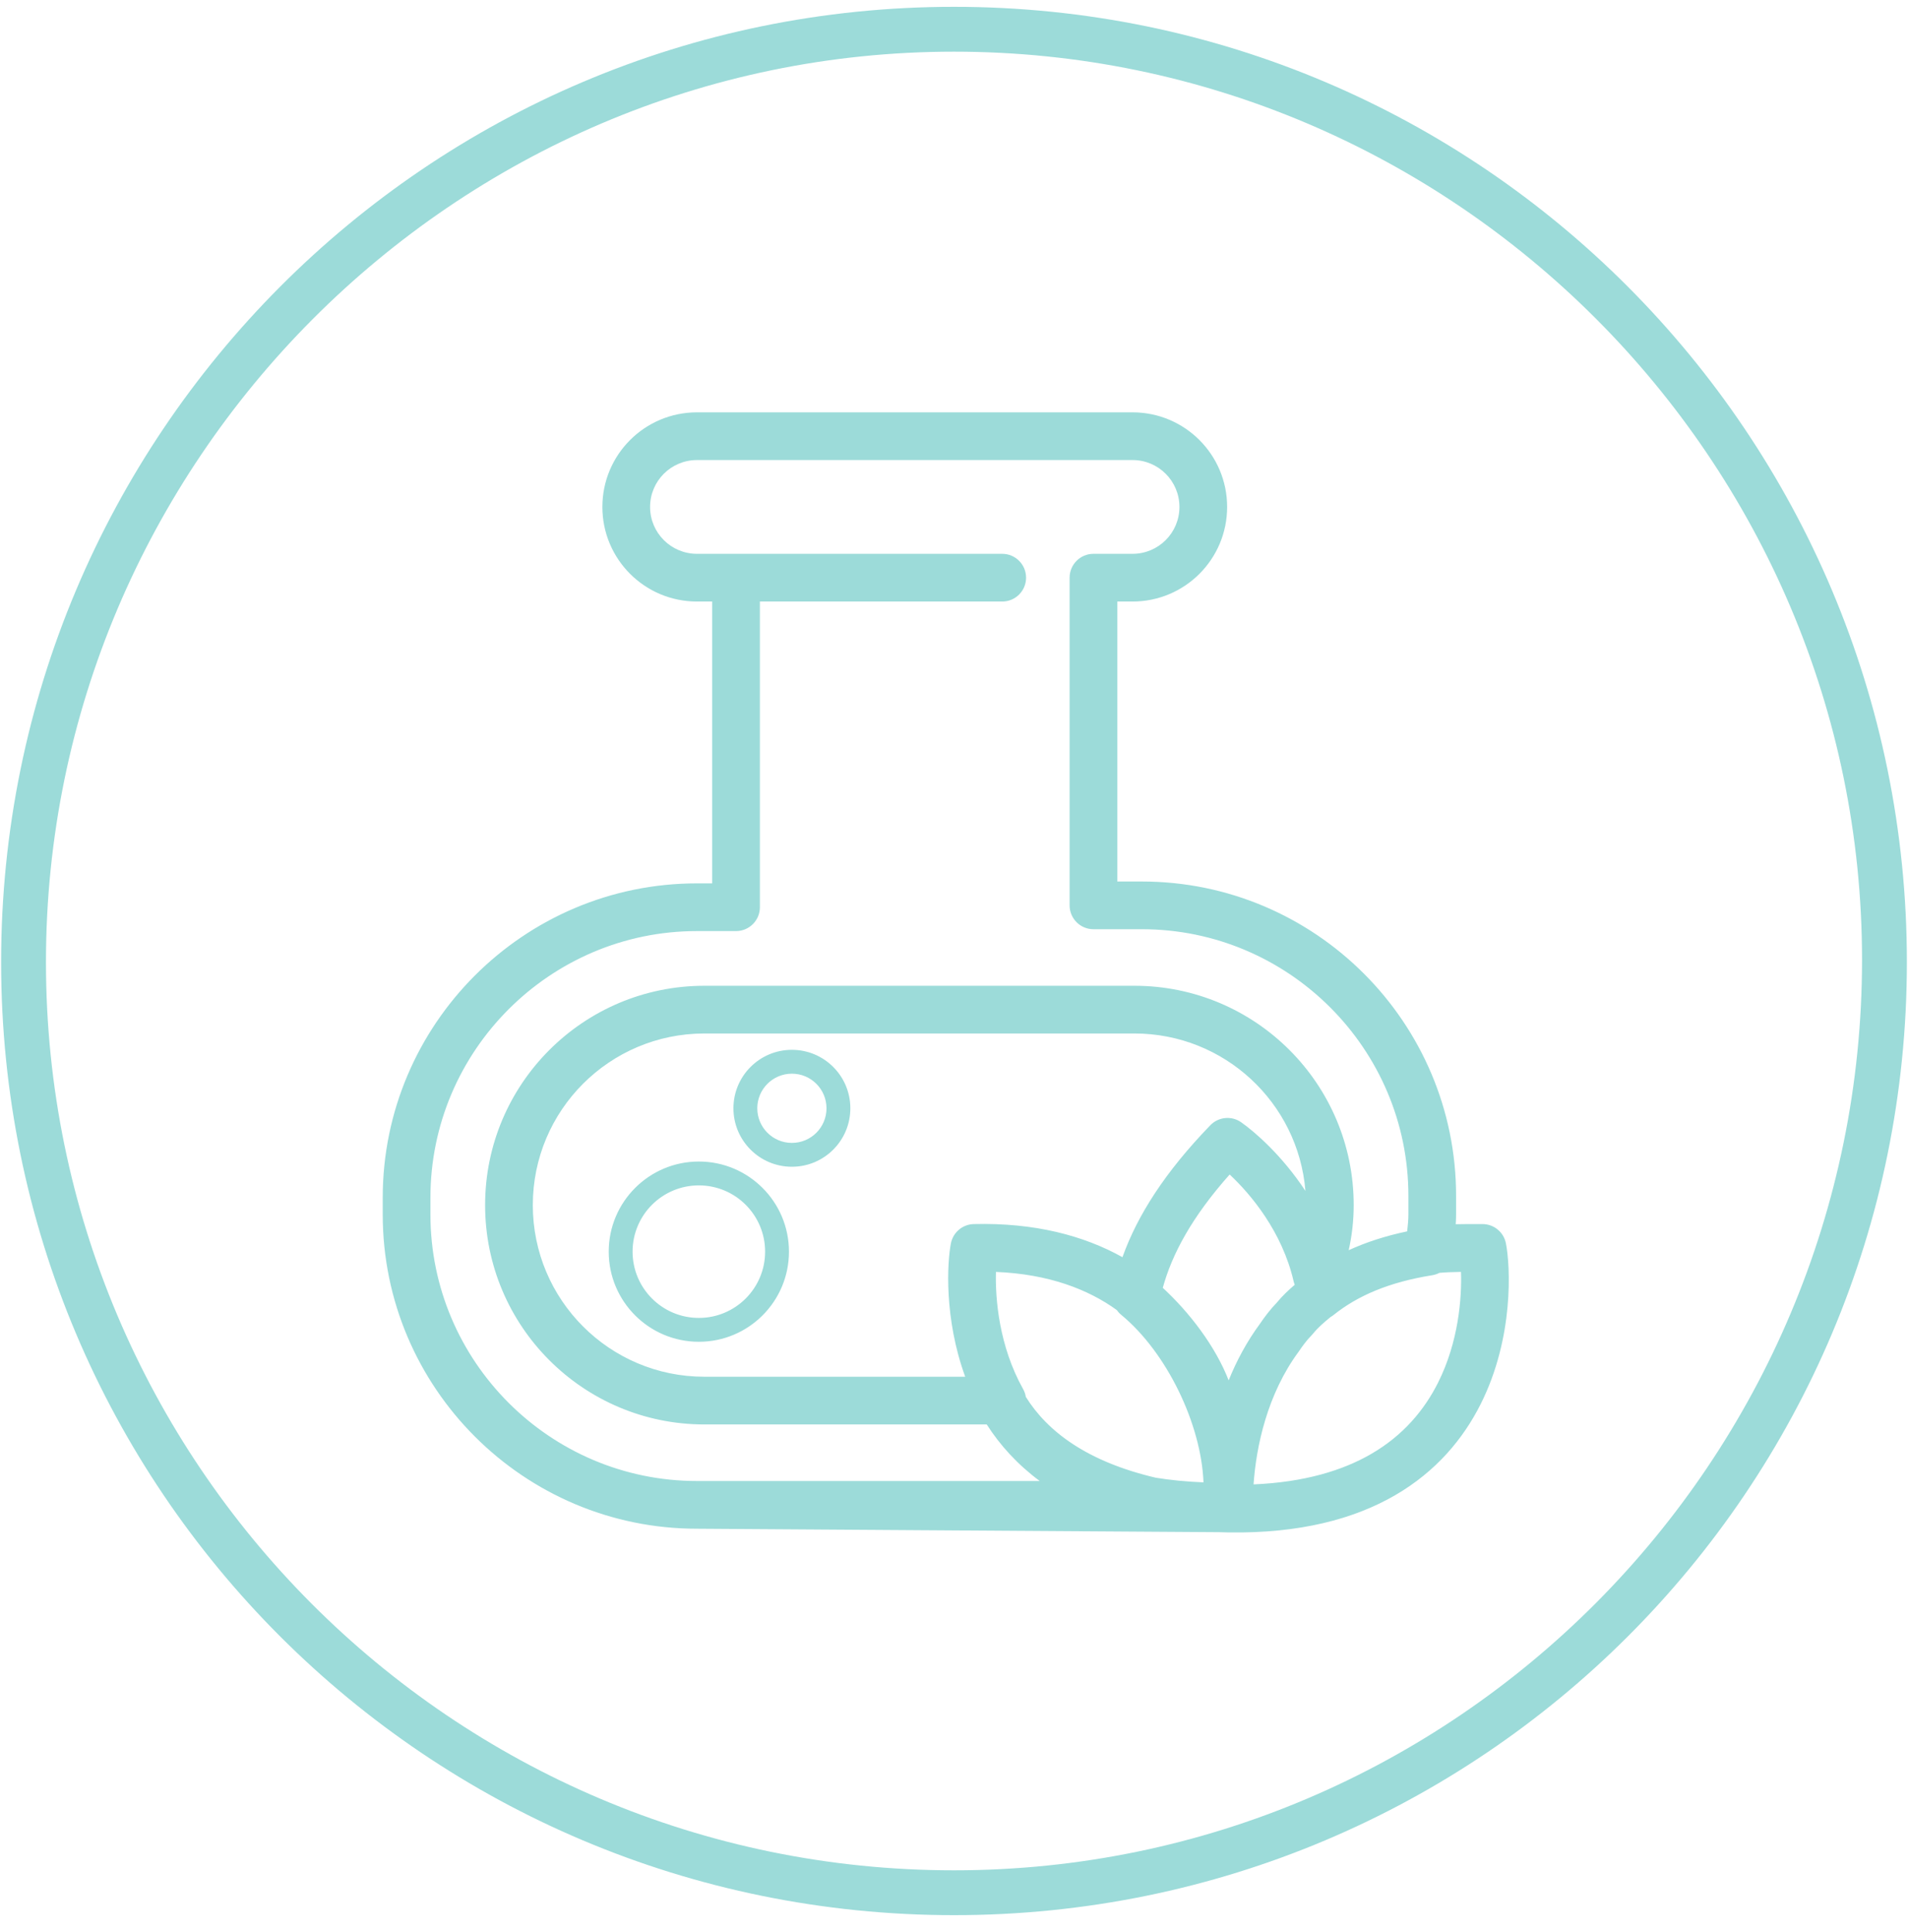
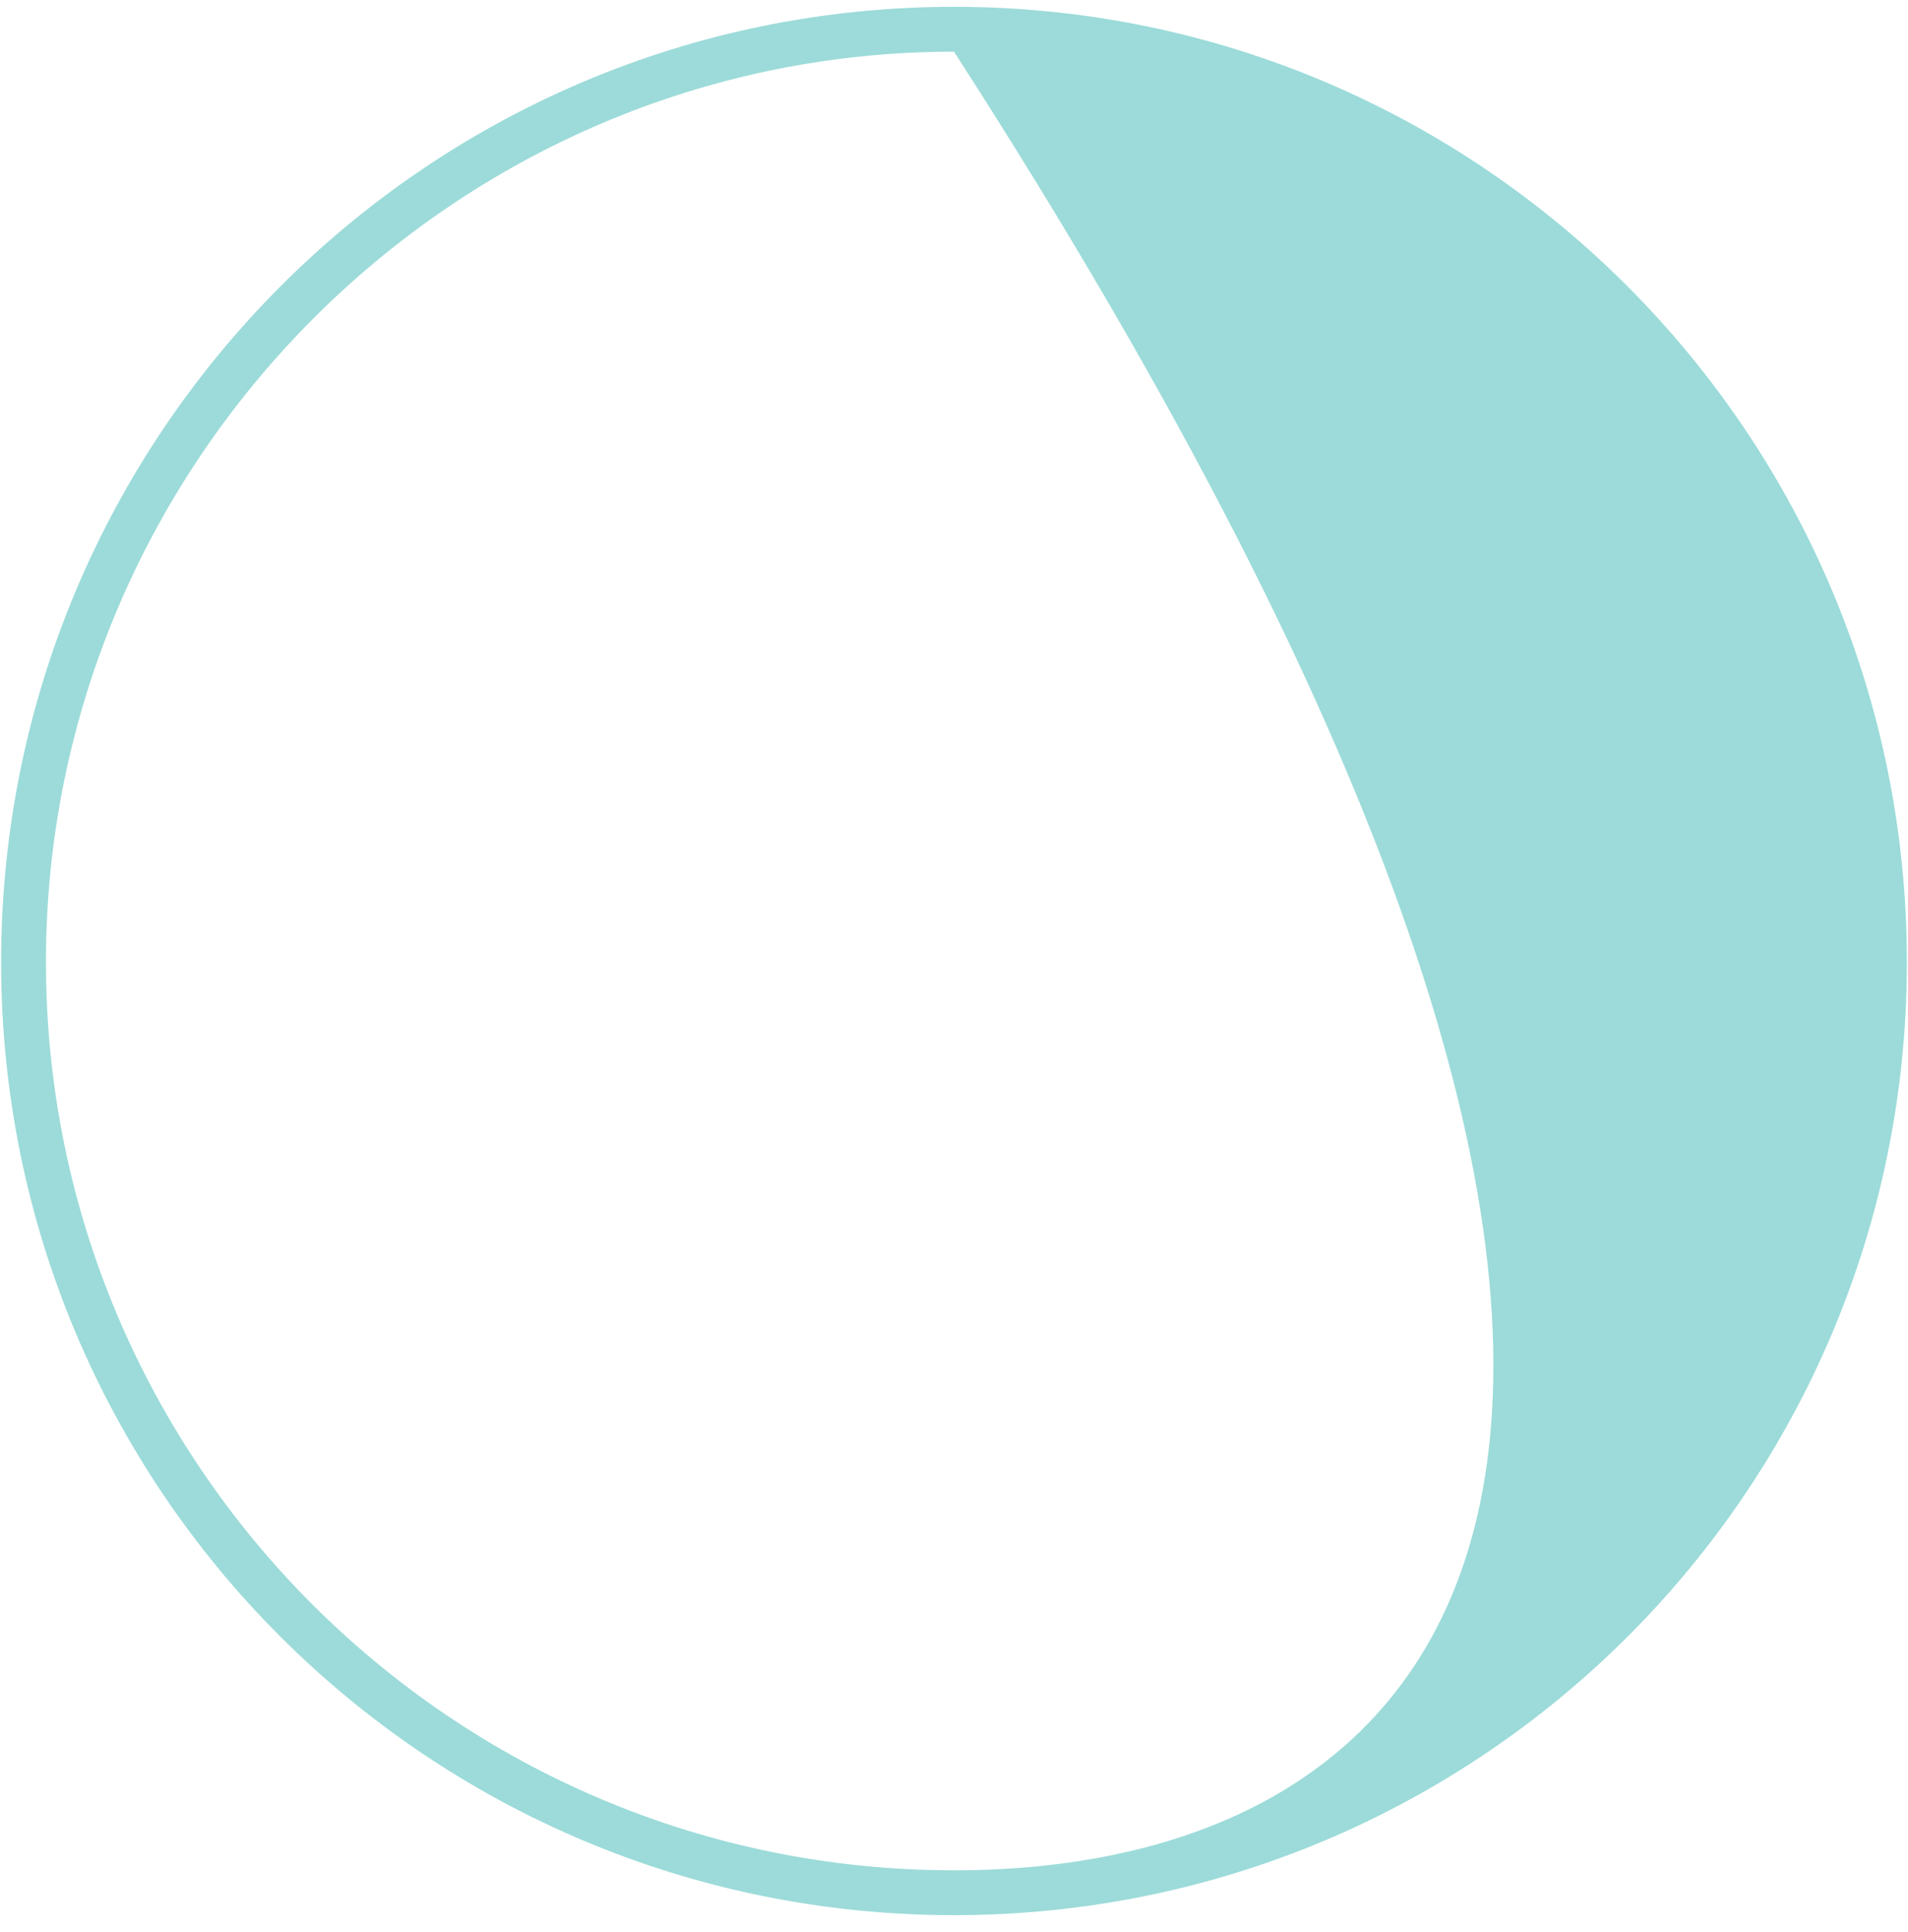
<svg xmlns="http://www.w3.org/2000/svg" width="80" height="81" viewBox="0 0 80 81" fill="none">
-   <path d="M40 2.166C60.963 2.166 78.073 19.275 78.073 40.239C78.073 61.202 61.057 78.406 40 78.406C18.942 78.406 1.927 61.296 1.927 40.333C1.927 19.369 19.036 2.166 40 2.166ZM40 0.286C17.908 0.286 0.047 18.241 0.047 40.333C0.047 62.424 17.908 80.286 40 80.286C62.092 80.286 79.953 62.424 79.953 40.333C79.953 18.241 62.092 0.286 40 0.286Z" fill="#9CDBD9" />
-   <path fill-rule="evenodd" clip-rule="evenodd" d="M25.257 21.252C25.257 19.06 27.031 17.286 29.223 17.286H47.486C49.677 17.286 51.452 19.06 51.452 21.252C51.452 23.443 49.677 25.217 47.486 25.217H46.847V36.954H47.876C55.141 36.954 61.052 42.865 61.052 50.13V50.91C61.052 51.044 61.046 51.182 61.037 51.321C61.346 51.314 61.655 51.315 61.964 51.315H61.964L62.16 51.315C62.636 51.315 63.047 51.651 63.14 52.119C63.327 53.056 63.491 56.066 62.077 58.872C61.358 60.3 60.226 61.68 58.49 62.685C56.757 63.688 54.483 64.283 51.531 64.242C51.397 64.24 51.261 64.236 51.124 64.231L29.223 64.086C21.958 64.086 16.047 58.175 16.047 50.91V50.208C16.047 42.943 21.958 37.032 29.223 37.032H29.861V25.217H29.223C27.031 25.217 25.257 23.443 25.257 21.252ZM60.054 53.459C60.161 53.441 60.263 53.407 60.356 53.359C60.627 53.336 60.93 53.325 61.257 53.32C61.295 54.405 61.158 56.251 60.291 57.972C59.722 59.101 58.844 60.169 57.488 60.954C56.305 61.639 54.711 62.135 52.56 62.228C52.67 60.63 53.138 58.436 54.456 56.657C54.466 56.643 54.475 56.63 54.484 56.616C54.621 56.411 54.814 56.158 54.984 55.988C55.01 55.962 55.034 55.934 55.057 55.906C55.248 55.667 55.487 55.458 55.792 55.209C55.835 55.185 55.876 55.157 55.916 55.125C56.923 54.319 58.234 53.75 60.054 53.459ZM47.564 43.325C51.338 43.325 54.433 46.229 54.735 49.925C53.748 48.425 52.591 47.432 52.04 47.047C51.638 46.765 51.09 46.818 50.748 47.171C48.843 49.139 47.686 50.958 47.063 52.703C45.435 51.793 43.359 51.25 40.826 51.315C40.359 51.327 39.963 51.661 39.871 52.119C39.715 52.903 39.575 55.264 40.47 57.715H29.535C25.56 57.715 22.34 54.494 22.34 50.52C22.34 46.545 25.56 43.325 29.535 43.325H47.564ZM48.456 61.947C45.586 61.273 43.922 60.018 43.011 58.559C42.993 58.446 42.955 58.333 42.895 58.227C41.891 56.43 41.726 54.454 41.759 53.321C43.965 53.409 45.627 54.052 46.824 54.918C46.875 54.991 46.936 55.058 47.007 55.116C48.916 56.688 50.364 59.687 50.461 62.143C49.73 62.112 49.054 62.046 48.456 61.947ZM29.223 19.286C28.136 19.286 27.257 20.165 27.257 21.252C27.257 22.338 28.136 23.217 29.223 23.217H30.861L30.872 23.217H42.022C42.574 23.217 43.022 23.665 43.022 24.217C43.022 24.77 42.574 25.217 42.022 25.217H31.861V38.032C31.861 38.584 31.414 39.032 30.861 39.032H29.223C23.063 39.032 18.047 44.048 18.047 50.208V50.91C18.047 57.07 23.063 62.086 29.223 62.086H43.594C42.655 61.387 41.923 60.579 41.373 59.715H29.535C24.456 59.715 20.34 55.599 20.34 50.52C20.34 45.441 24.456 41.325 29.535 41.325H47.564C52.643 41.325 56.759 45.441 56.759 50.52C56.759 51.176 56.684 51.807 56.549 52.41C57.288 52.071 58.102 51.809 59.001 51.62C59.032 51.356 59.052 51.12 59.052 50.91V50.13C59.052 43.97 54.036 38.954 47.876 38.954H45.847C45.295 38.954 44.847 38.506 44.847 37.954V24.217C44.847 23.665 45.295 23.217 45.847 23.217H47.486C48.573 23.217 49.452 22.338 49.452 21.252C49.452 20.165 48.573 19.286 47.486 19.286H29.223ZM52.834 55.486C52.273 56.247 51.843 57.057 51.516 57.867C50.961 56.437 49.875 55.021 48.754 53.987C49.139 52.583 49.966 51.025 51.558 49.237C52.448 50.069 53.76 51.636 54.239 53.711C54.251 53.762 54.267 53.812 54.286 53.86C54.032 54.077 53.767 54.325 53.53 54.613C53.255 54.896 53.002 55.236 52.834 55.486ZM33.203 45.01C32.402 45.01 31.752 45.66 31.752 46.461C31.752 47.263 32.402 47.912 33.203 47.912C34.005 47.912 34.654 47.263 34.654 46.461C34.654 45.66 34.005 45.01 33.203 45.01ZM30.752 46.461C30.752 45.108 31.849 44.01 33.203 44.01C34.557 44.01 35.654 45.108 35.654 46.461C35.654 47.815 34.557 48.912 33.203 48.912C31.849 48.912 30.752 47.815 30.752 46.461ZM29.302 49.693C27.767 49.693 26.523 50.937 26.523 52.471C26.523 54.005 27.767 55.249 29.302 55.249C30.836 55.249 32.08 54.005 32.08 52.471C32.08 50.937 30.836 49.693 29.302 49.693ZM25.523 52.471C25.523 50.385 27.215 48.693 29.302 48.693C31.388 48.693 33.08 50.385 33.08 52.471C33.08 54.558 31.388 56.249 29.302 56.249C27.215 56.249 25.523 54.558 25.523 52.471Z" fill="#9CDBD9" />
+   <path d="M40 2.166C78.073 61.202 61.057 78.406 40 78.406C18.942 78.406 1.927 61.296 1.927 40.333C1.927 19.369 19.036 2.166 40 2.166ZM40 0.286C17.908 0.286 0.047 18.241 0.047 40.333C0.047 62.424 17.908 80.286 40 80.286C62.092 80.286 79.953 62.424 79.953 40.333C79.953 18.241 62.092 0.286 40 0.286Z" fill="#9CDBD9" />
</svg>